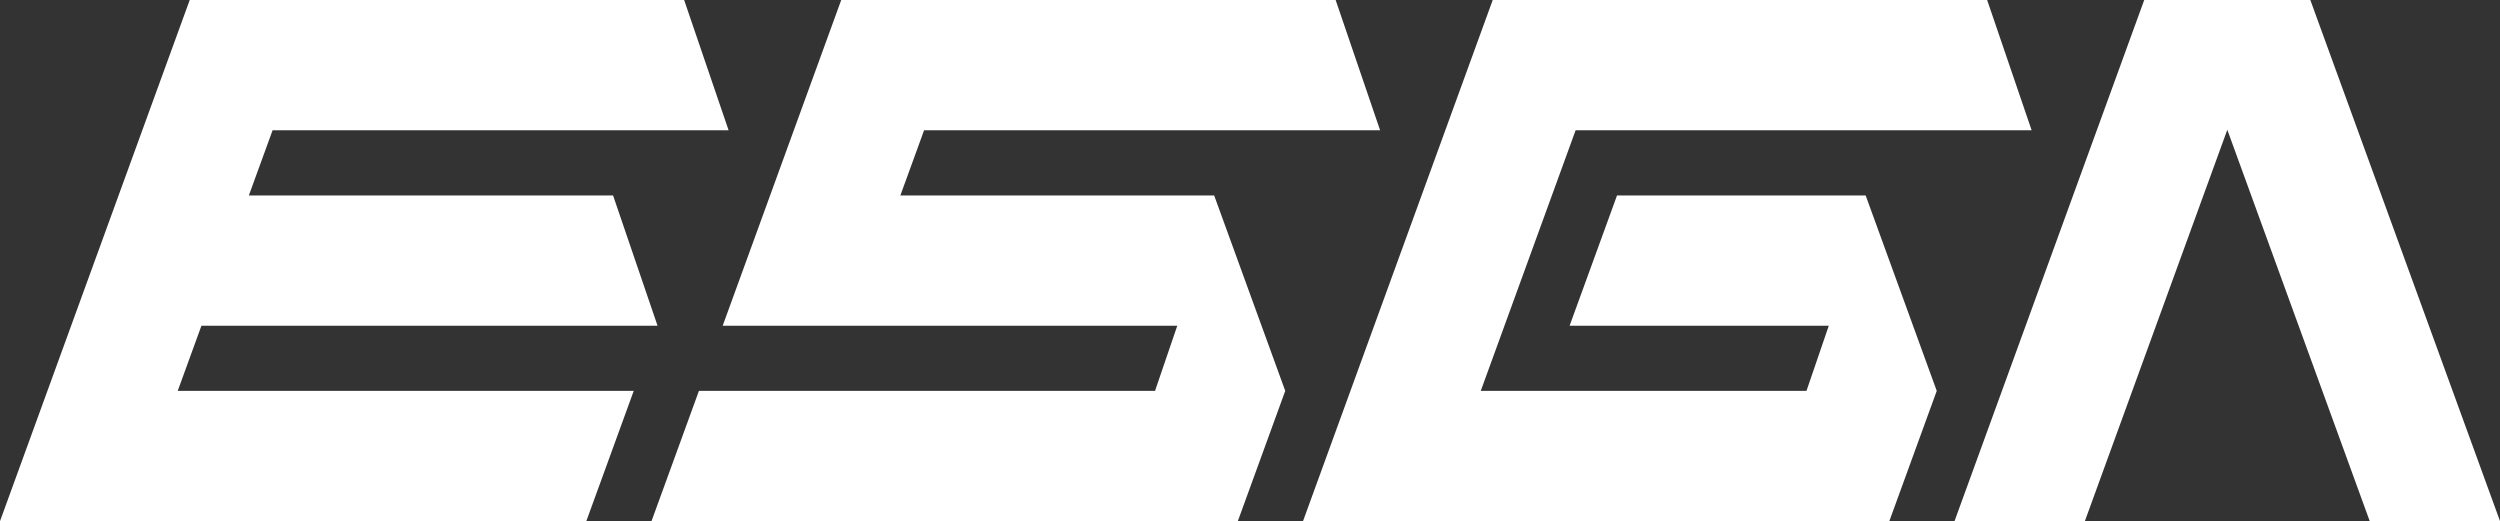
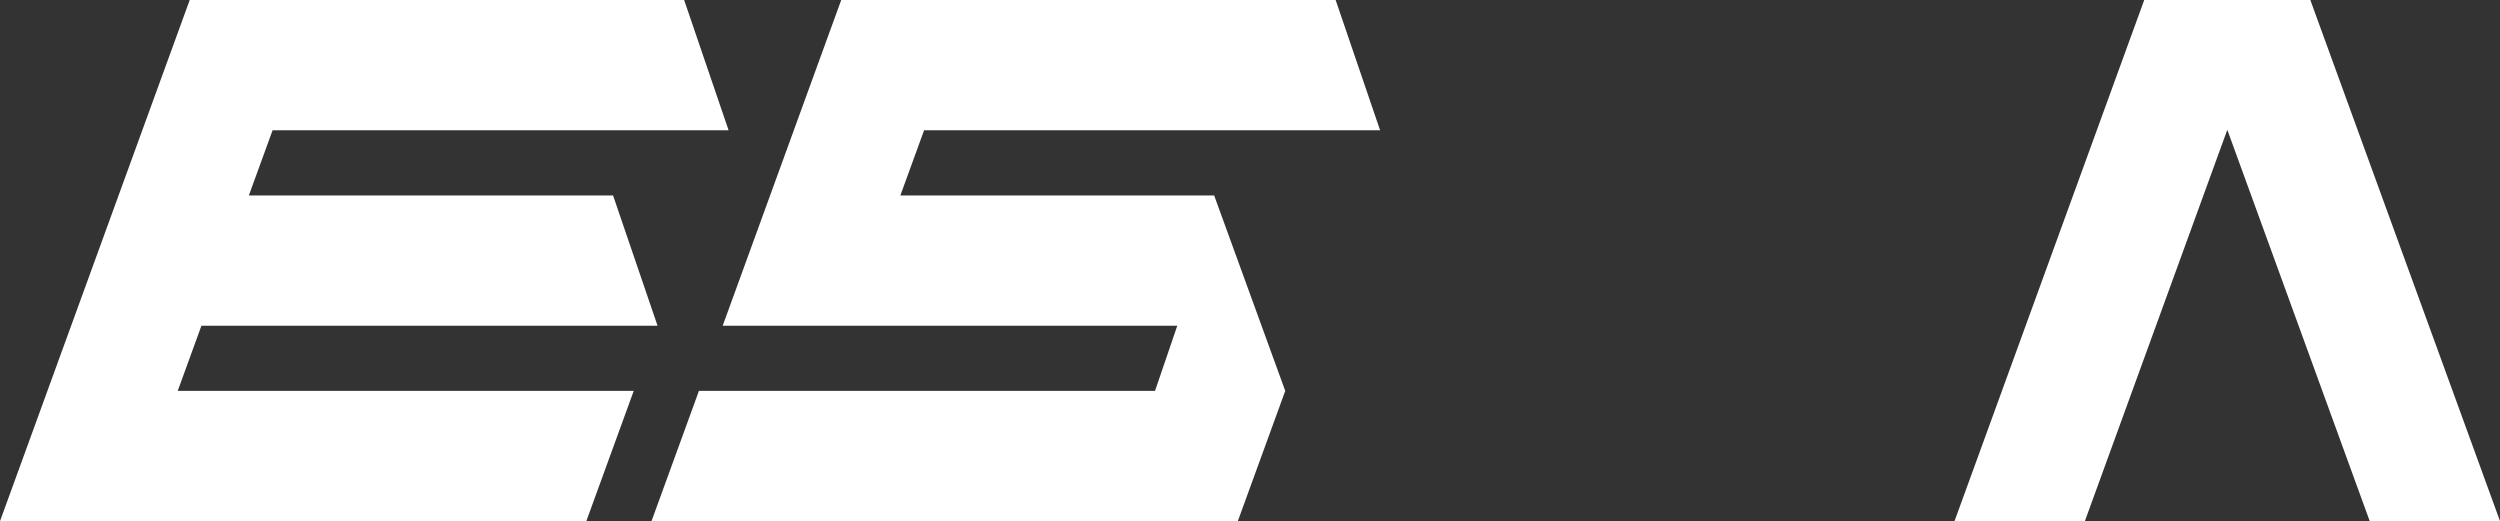
<svg xmlns="http://www.w3.org/2000/svg" width="218.741" height="45.603" viewBox="0 0 218.741 45.603">
  <rect x="0" y="0" width="218.741" height="45.603" fill="#333333" stroke="none" />
  <g transform="translate(0 10)">
    <g transform="translate(0 -10)">
-       <path d="M12.96,0-3.64,45.6h51.3l4.15-11.4h-39.9l2.075-5.7H53.893L50,17.1H18.135l2.075-5.7h39.9L56.219,0Z" transform="translate(3.64)" fill="#fff" />
+       <path d="M12.96,0-3.64,45.6h51.3l4.15-11.4h-39.9l2.075-5.7H53.893L50,17.1H18.135l2.075-5.7h39.9L56.219,0" transform="translate(3.64)" fill="#fff" />
    </g>
    <g transform="translate(171.012 -10)">
      <path d="M12.96,0-3.64,45.6H7.765L20.229,11.355,32.692,45.6h11.4L27.493,0Z" transform="translate(3.64)" fill="#fff" />
    </g>
    <g transform="translate(57.004 -10)">
      <path d="M12.96,0,2.589,28.5H42.364l-1.947,5.7H.51L-3.64,45.6h51.3l4.15-11.4-6.22-17.1H18.135l2.075-5.7h39.9L56.219,0Z" transform="translate(3.64)" fill="#fff" />
    </g>
    <g transform="translate(114.008 -10)">
-       <path d="M12.96,0-3.64,45.6h51.3l4.15-11.4-6.22-17.1H23.836l-4.15,11.4H42.364l-1.952,5.7h-28.5l8.3-22.8h39.9L56.219,0Z" transform="translate(3.64)" fill="#fff" />
-     </g>
+       </g>
  </g>
</svg>